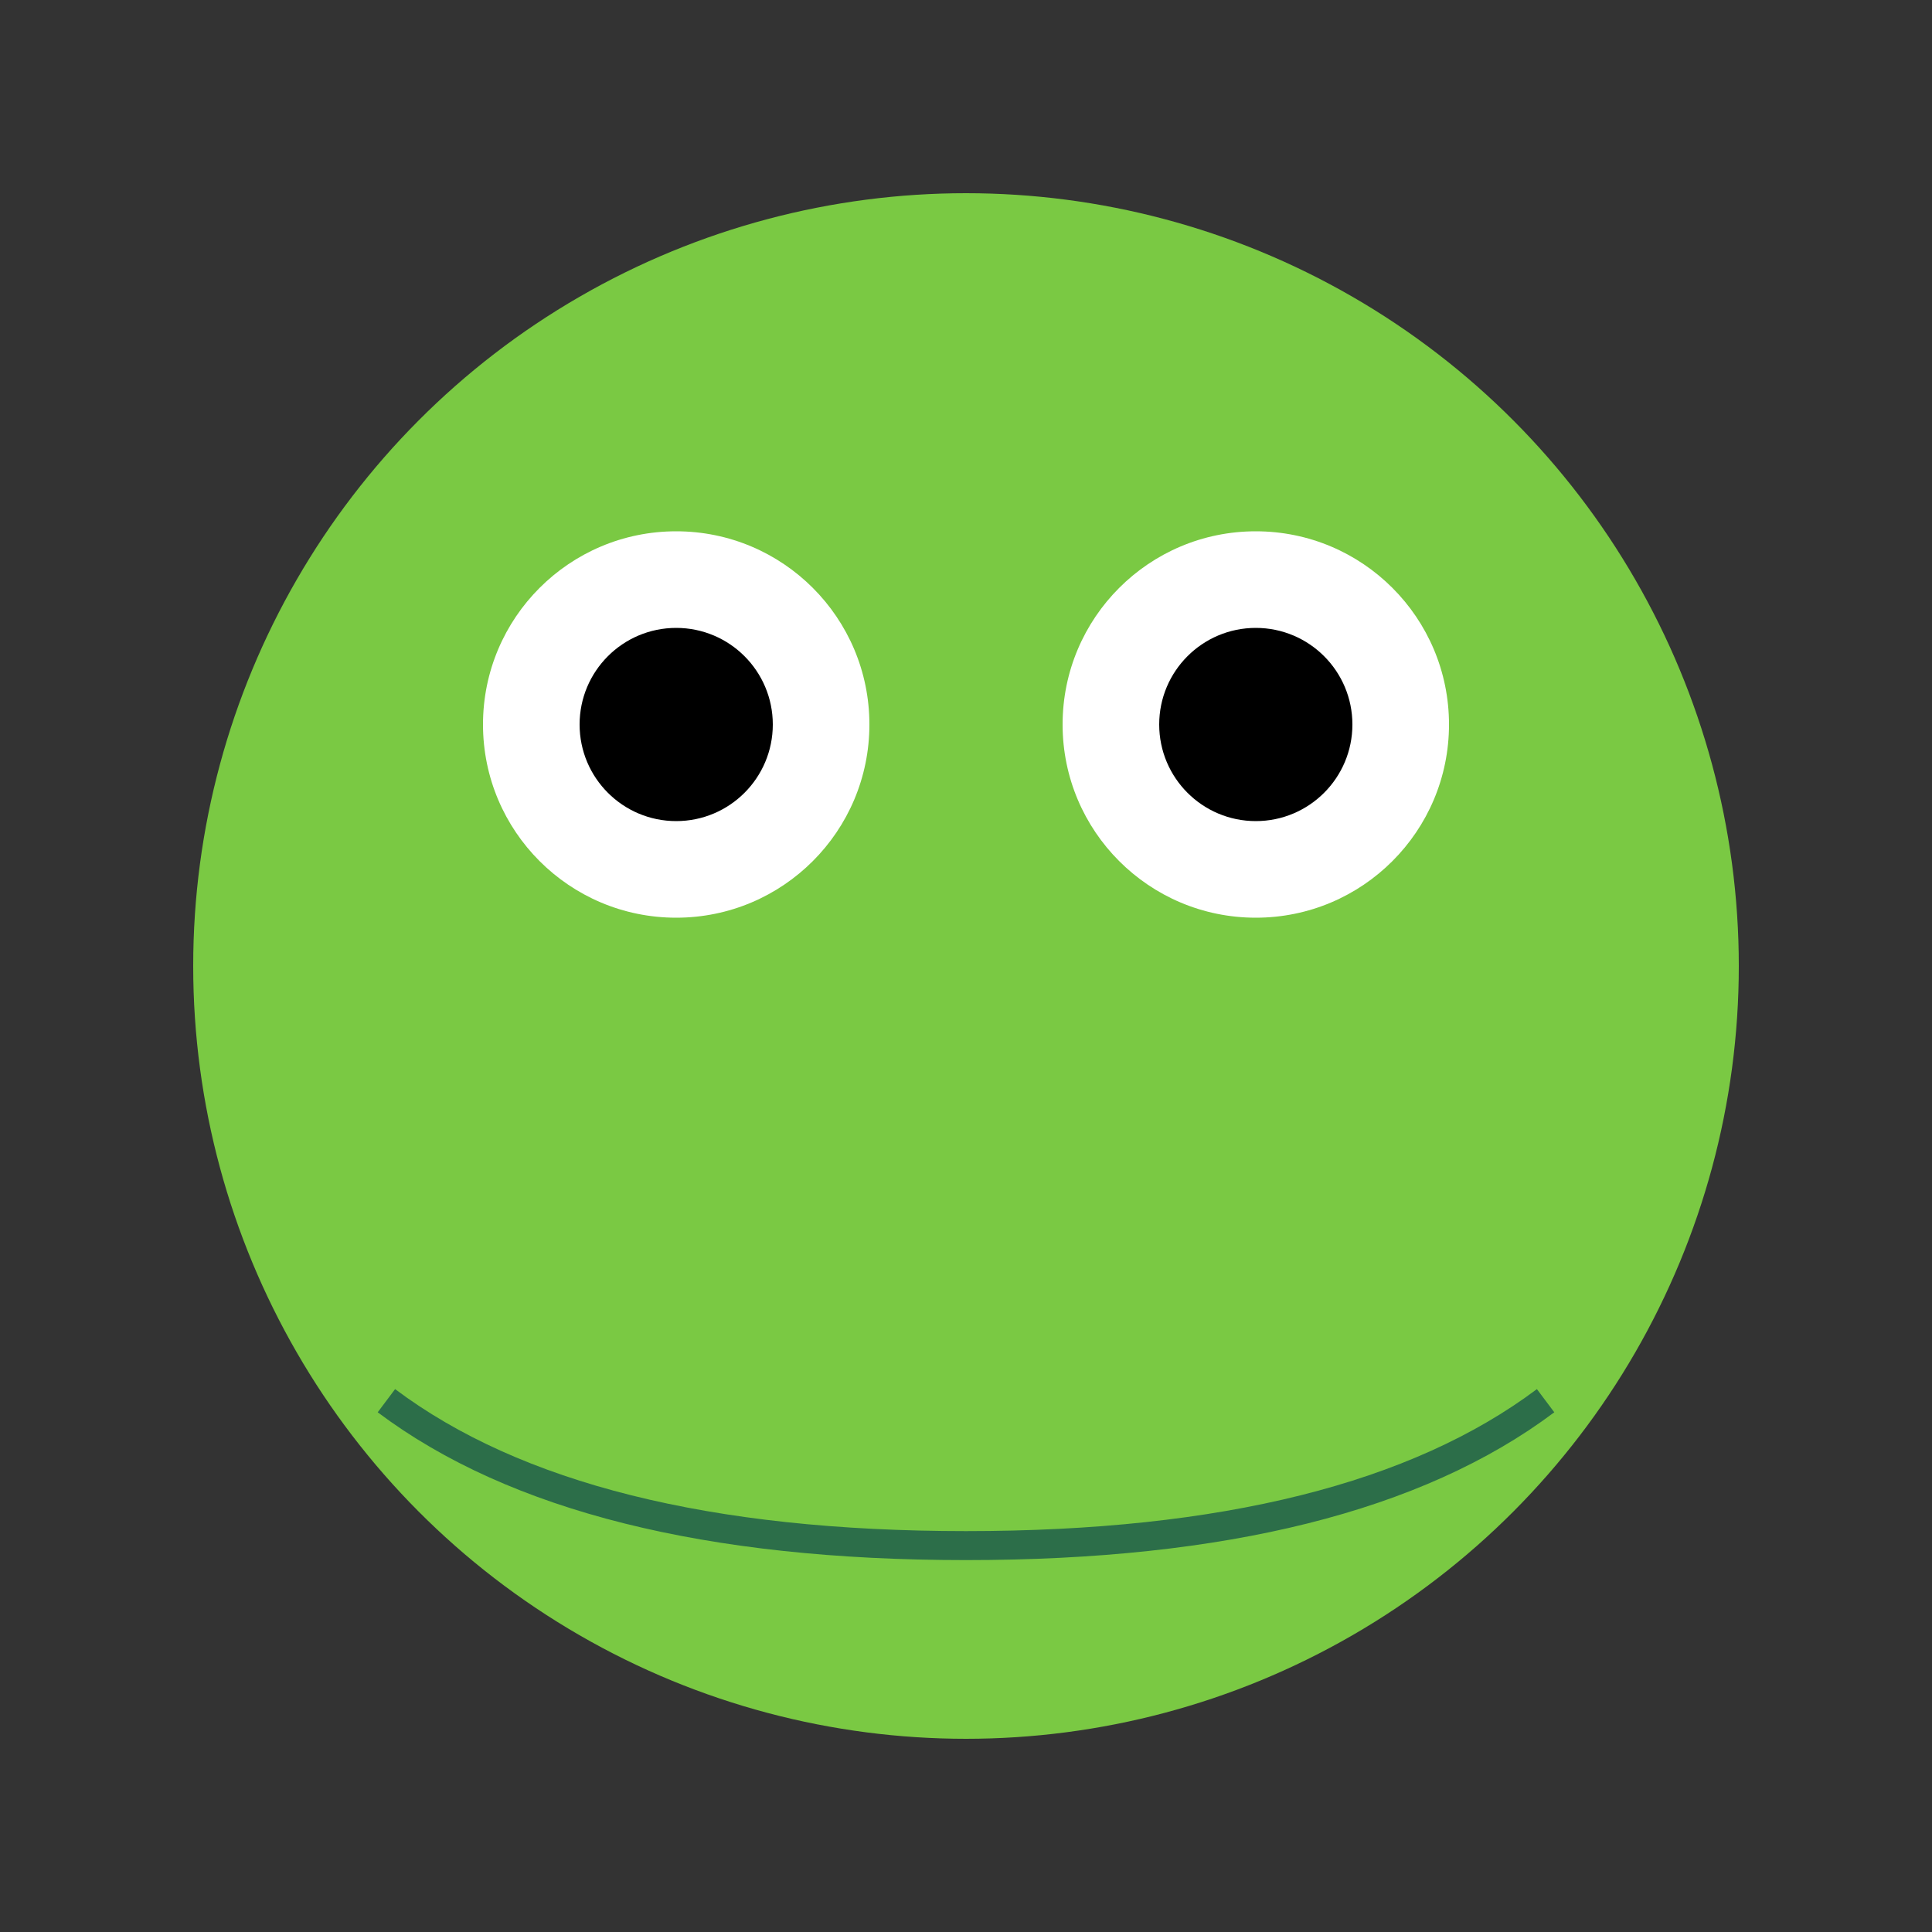
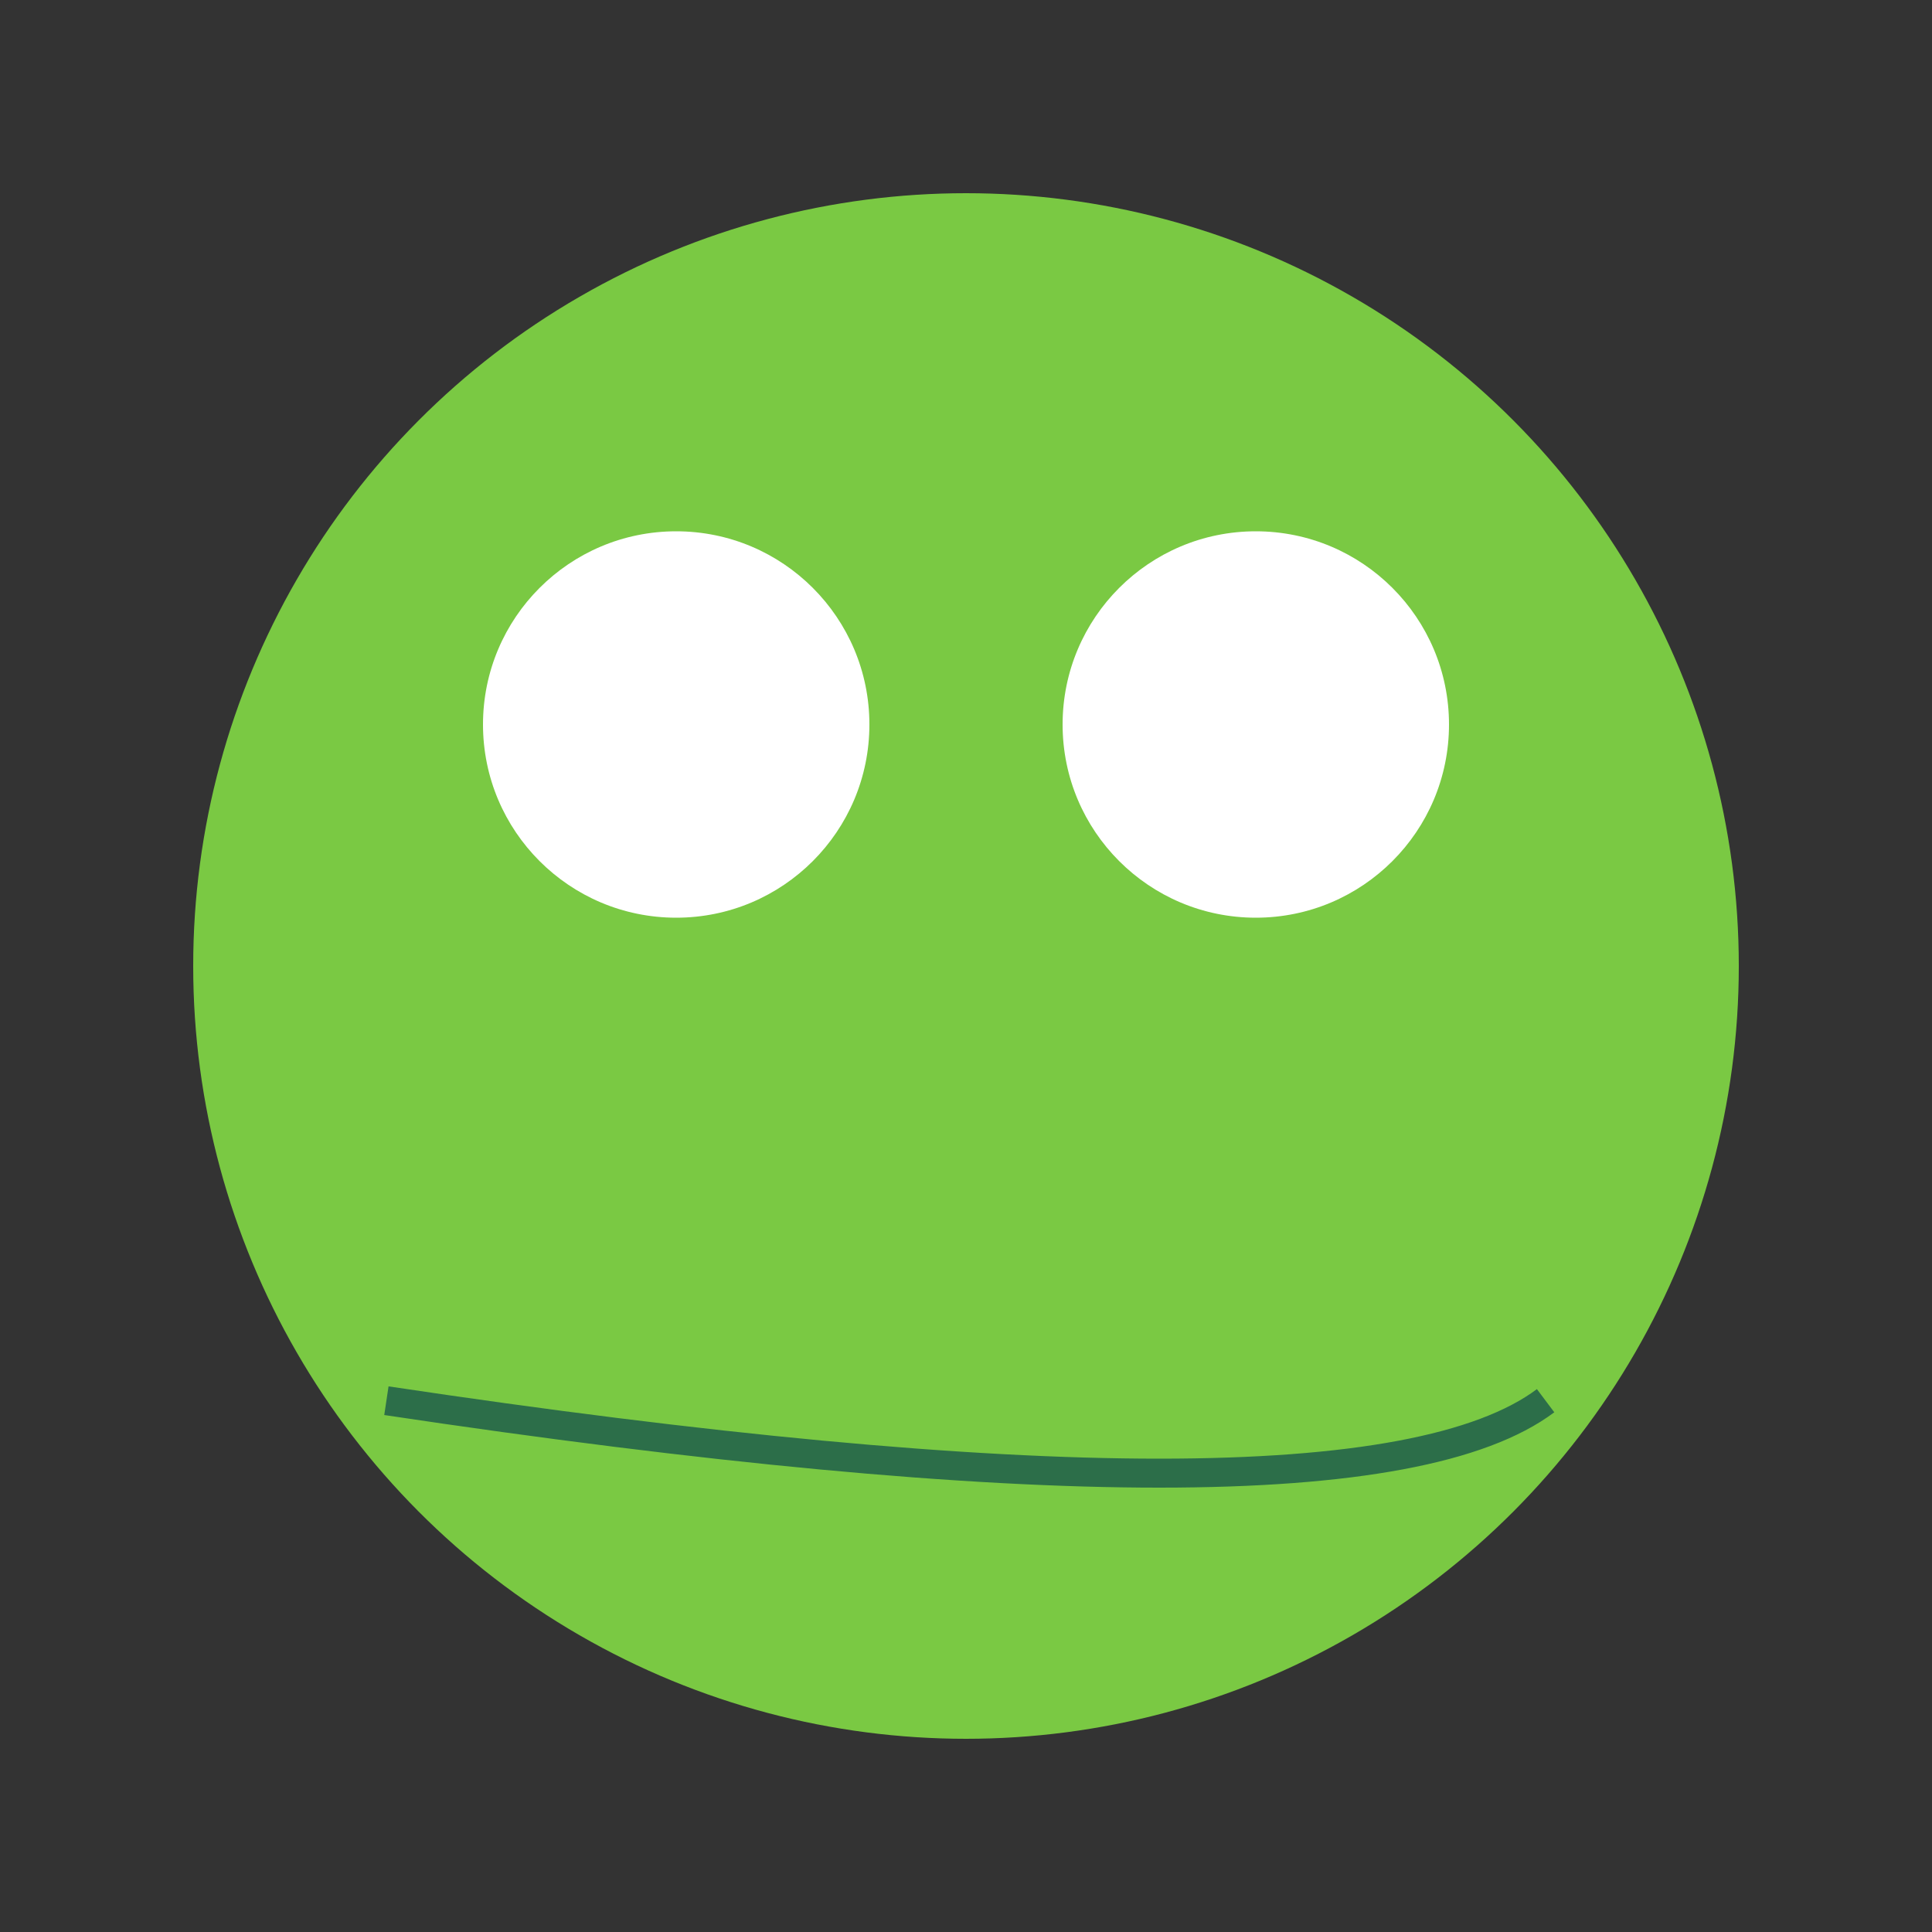
<svg xmlns="http://www.w3.org/2000/svg" width="200" height="200" viewBox="0 0 200 200">
  <rect x="0" y="0" width="200" height="200" fill="#333333" stroke="none" />
  <style>
        .froge { fill: #7AC943; }
        .eye { fill: white; }
        .pupil { fill: black; }
        .outline { fill: none; stroke: #2C6E49; stroke-width: 3; }
    </style>
  <g class="froge">
    <circle cx="100" cy="100" r="80" />
    <circle class="eye" cx="70" cy="75" r="20" />
    <circle class="eye" cx="130" cy="75" r="20" />
-     <circle class="pupil" cx="70" cy="75" r="10" />
-     <circle class="pupil" cx="130" cy="75" r="10" />
  </g>
-   <path class="outline" d="M40 145 Q60 160 100 160 Q140 160 160 145" />
+   <path class="outline" d="M40 145 Q140 160 160 145" />
</svg>